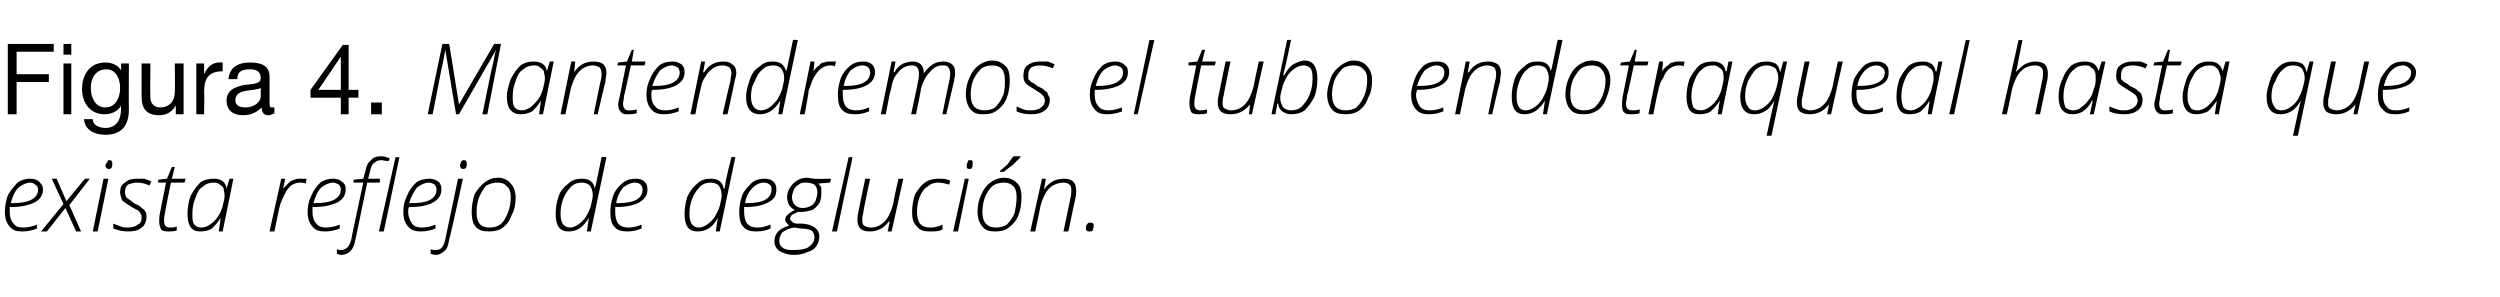
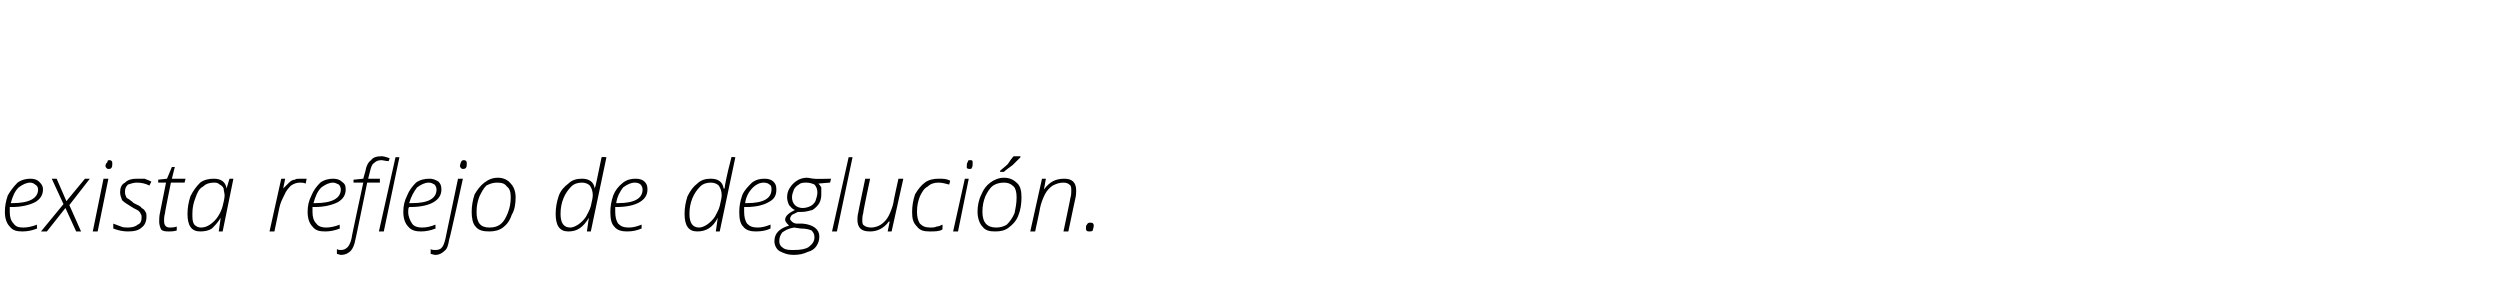
<svg xmlns="http://www.w3.org/2000/svg" version="1.1" width="256px" height="30.4px" viewBox="0 -4 256 30.4" style="top:-4px">
  <desc>Figura 4. Mantendremos el tubo endotraqueal hasta que exista reflejo de degluci n.</desc>
  <defs />
  <g id="Polygon241671">
    <path d="M 3.8 19.4 C 3.3 19.6 2.8 19.7 2.3 19.7 C 1.7 19.7 1.3 19.6 1 19.2 C 0.7 18.9 0.5 18.4 0.5 17.7 C 0.5 17.1 0.6 16.6 0.8 16 C 1.1 15.5 1.4 15.1 1.8 14.7 C 2.2 14.4 2.7 14.3 3.1 14.3 C 3.5 14.3 3.8 14.4 4 14.6 C 4.2 14.8 4.4 15 4.4 15.4 C 4.4 16 4.1 16.4 3.6 16.7 C 3 17 2.2 17.2 1.2 17.2 C 1.2 17.2 1 17.2 1 17.2 C 1 17.3 1 17.5 1 17.7 C 1 18.2 1.1 18.6 1.4 18.9 C 1.6 19.2 1.9 19.3 2.4 19.3 C 2.8 19.3 3.3 19.2 3.8 19 C 3.75 18.95 3.8 19.4 3.8 19.4 C 3.8 19.4 3.75 19.41 3.8 19.4 Z M 3.1 14.7 C 2.7 14.7 2.3 14.9 1.9 15.2 C 1.5 15.6 1.3 16.1 1.1 16.8 C 1.1 16.8 1.3 16.8 1.3 16.8 C 3 16.8 3.9 16.3 3.9 15.4 C 3.9 15.2 3.8 15 3.6 14.9 C 3.5 14.8 3.3 14.7 3.1 14.7 Z M 6.7 17.3 L 4.8 19.7 L 4.2 19.7 L 6.5 16.9 L 5.3 14.3 L 5.8 14.3 L 6.8 16.6 L 8.7 14.3 L 9.2 14.3 L 7.1 17 L 8.3 19.7 L 7.8 19.7 L 6.7 17.3 Z M 10 19.7 L 9.5 19.7 L 10.6 14.3 L 11.1 14.3 L 10 19.7 Z M 10.8 13 C 10.8 12.8 10.9 12.7 11 12.6 C 11 12.4 11.1 12.4 11.2 12.4 C 11.4 12.4 11.5 12.5 11.5 12.7 C 11.5 12.9 11.5 13.1 11.4 13.2 C 11.3 13.3 11.3 13.3 11.1 13.3 C 11 13.3 11 13.3 10.9 13.2 C 10.9 13.2 10.8 13.1 10.8 13 Z M 15 18.2 C 15 18.7 14.8 19.1 14.5 19.3 C 14.2 19.6 13.7 19.7 13.1 19.7 C 12.6 19.7 12.1 19.6 11.6 19.4 C 11.6 19.4 11.6 18.9 11.6 18.9 C 11.9 19 12.1 19.1 12.4 19.2 C 12.6 19.3 12.9 19.3 13.1 19.3 C 13.5 19.3 13.9 19.2 14.1 19 C 14.4 18.9 14.5 18.6 14.5 18.3 C 14.5 18.1 14.5 18 14.4 17.9 C 14.4 17.8 14.3 17.7 14.2 17.6 C 14.1 17.5 13.8 17.4 13.5 17.2 C 13 16.9 12.7 16.7 12.5 16.5 C 12.4 16.2 12.3 16 12.3 15.7 C 12.3 15.3 12.4 14.9 12.8 14.7 C 13.1 14.4 13.5 14.3 14 14.3 C 14.3 14.3 14.5 14.3 14.8 14.3 C 15.1 14.4 15.3 14.5 15.5 14.6 C 15.5 14.6 15.3 15 15.3 15 C 14.9 14.8 14.5 14.7 14 14.7 C 13.7 14.7 13.4 14.8 13.1 14.9 C 12.9 15.1 12.8 15.3 12.8 15.6 C 12.8 15.8 12.8 15.9 12.9 16.1 C 12.9 16.2 13 16.3 13.2 16.4 C 13.3 16.5 13.5 16.6 13.7 16.8 C 14.1 17 14.4 17.1 14.5 17.3 C 14.7 17.4 14.8 17.5 14.9 17.7 C 15 17.8 15 18 15 18.2 Z M 19 14.3 L 18.9 14.7 L 17.5 14.7 C 17.5 14.7 16.86 17.84 16.9 17.8 C 16.8 18.2 16.8 18.4 16.8 18.6 C 16.8 19.1 17 19.3 17.4 19.3 C 17.6 19.3 17.8 19.3 18.1 19.2 C 18.1 19.2 18.1 19.6 18.1 19.6 C 17.8 19.7 17.5 19.7 17.3 19.7 C 17 19.7 16.7 19.7 16.5 19.5 C 16.4 19.3 16.3 19 16.3 18.7 C 16.3 18.5 16.3 18.1 16.4 17.7 C 16.41 17.7 17 14.7 17 14.7 L 16.2 14.7 L 16.2 14.4 L 17.1 14.3 L 17.6 13.1 L 17.9 13.1 L 17.6 14.3 L 19 14.3 Z M 21.9 14.3 C 22.6 14.3 23.1 14.6 23.2 15.3 C 23.22 15.33 23.2 15.3 23.2 15.3 L 23.5 14.3 L 23.9 14.3 L 22.8 19.7 L 22.4 19.7 L 22.6 18.3 C 22.6 18.3 22.6 18.31 22.6 18.3 C 22.3 18.8 22 19.1 21.7 19.4 C 21.4 19.6 21 19.7 20.5 19.7 C 19.6 19.7 19.2 19.1 19.2 17.9 C 19.2 17.3 19.3 16.7 19.5 16.1 C 19.8 15.5 20.1 15.1 20.5 14.7 C 20.9 14.4 21.4 14.3 21.9 14.3 Z M 20.6 19.3 C 20.9 19.3 21.2 19.2 21.5 19 C 21.8 18.8 22.1 18.5 22.3 18.2 C 22.5 17.9 22.7 17.5 22.8 17.1 C 22.9 16.7 23 16.3 23 16 C 23 15.8 22.9 15.5 22.9 15.3 C 22.8 15.1 22.7 15 22.5 14.9 C 22.3 14.7 22.1 14.7 21.9 14.7 C 21.5 14.7 21.1 14.8 20.8 15.1 C 20.4 15.3 20.2 15.7 20 16.3 C 19.8 16.8 19.7 17.3 19.7 17.9 C 19.7 18.4 19.7 18.7 19.9 19 C 20.1 19.2 20.3 19.3 20.6 19.3 Z M 30.8 14.3 C 31 14.3 31.2 14.3 31.4 14.3 C 31.4 14.3 31.3 14.8 31.3 14.8 C 31.1 14.7 30.9 14.7 30.7 14.7 C 30.4 14.7 30.1 14.8 29.8 15 C 29.6 15.2 29.3 15.5 29.1 16 C 28.9 16.4 28.7 16.8 28.6 17.3 C 28.6 17.3 28.1 19.7 28.1 19.7 L 27.6 19.7 L 28.8 14.3 L 29.2 14.3 L 29 15.3 C 29 15.3 29.04 15.34 29 15.3 C 29.3 15 29.5 14.8 29.6 14.7 C 29.8 14.5 30 14.4 30.2 14.4 C 30.3 14.3 30.5 14.3 30.8 14.3 Z M 34.8 19.4 C 34.3 19.6 33.8 19.7 33.3 19.7 C 32.7 19.7 32.3 19.6 32 19.2 C 31.7 18.9 31.5 18.4 31.5 17.7 C 31.5 17.1 31.6 16.6 31.9 16 C 32.1 15.5 32.4 15.1 32.8 14.7 C 33.2 14.4 33.7 14.3 34.1 14.3 C 34.5 14.3 34.8 14.4 35 14.6 C 35.3 14.8 35.4 15 35.4 15.4 C 35.4 16 35.1 16.4 34.6 16.7 C 34 17 33.2 17.2 32.2 17.2 C 32.2 17.2 32 17.2 32 17.2 C 32 17.3 32 17.5 32 17.7 C 32 18.2 32.1 18.6 32.4 18.9 C 32.6 19.2 33 19.3 33.4 19.3 C 33.8 19.3 34.3 19.2 34.8 19 C 34.76 18.95 34.8 19.4 34.8 19.4 C 34.8 19.4 34.76 19.41 34.8 19.4 Z M 34.1 14.7 C 33.7 14.7 33.3 14.9 32.9 15.2 C 32.5 15.6 32.3 16.1 32.1 16.8 C 32.1 16.8 32.3 16.8 32.3 16.8 C 34 16.8 34.9 16.3 34.9 15.4 C 34.9 15.2 34.8 15 34.7 14.9 C 34.5 14.8 34.3 14.7 34.1 14.7 Z M 34.9 22.1 C 34.8 22.1 34.6 22 34.5 22 C 34.5 22 34.5 21.5 34.5 21.5 C 34.6 21.6 34.8 21.6 34.9 21.6 C 35.2 21.6 35.4 21.5 35.6 21.3 C 35.7 21.2 35.9 20.9 36 20.4 C 35.96 20.43 37.2 14.7 37.2 14.7 L 36.2 14.7 L 36.2 14.4 L 37.2 14.3 C 37.2 14.3 37.4 13.56 37.4 13.6 C 37.5 13 37.7 12.6 38 12.4 C 38.2 12.1 38.6 12 39.1 12 C 39.3 12 39.6 12.1 39.9 12.2 C 39.9 12.2 39.8 12.5 39.8 12.5 C 39.5 12.5 39.2 12.4 39.1 12.4 C 38.7 12.4 38.5 12.5 38.3 12.7 C 38.1 12.8 38 13.1 37.9 13.5 C 37.89 13.54 37.7 14.3 37.7 14.3 L 38.9 14.3 L 38.9 14.7 L 37.6 14.7 C 37.6 14.7 36.41 20.55 36.4 20.5 C 36.3 21.1 36.1 21.5 35.9 21.7 C 35.7 21.9 35.4 22.1 34.9 22.1 Z M 39.3 19.7 L 38.8 19.7 L 40.5 12.1 L 40.9 12.1 L 39.3 19.7 Z M 44.6 19.4 C 44.1 19.6 43.6 19.7 43.1 19.7 C 42.6 19.7 42.1 19.6 41.8 19.2 C 41.5 18.9 41.3 18.4 41.3 17.7 C 41.3 17.1 41.4 16.6 41.7 16 C 41.9 15.5 42.2 15.1 42.6 14.7 C 43 14.4 43.5 14.3 44 14.3 C 44.3 14.3 44.6 14.4 44.9 14.6 C 45.1 14.8 45.2 15 45.2 15.4 C 45.2 16 44.9 16.4 44.4 16.7 C 43.9 17 43.1 17.2 42 17.2 C 42 17.2 41.9 17.2 41.9 17.2 C 41.8 17.3 41.8 17.5 41.8 17.7 C 41.8 18.2 42 18.6 42.2 18.9 C 42.4 19.2 42.8 19.3 43.2 19.3 C 43.7 19.3 44.1 19.2 44.6 19 C 44.58 18.95 44.6 19.4 44.6 19.4 C 44.6 19.4 44.58 19.41 44.6 19.4 Z M 43.9 14.7 C 43.5 14.7 43.1 14.9 42.7 15.2 C 42.4 15.6 42.1 16.1 41.9 16.8 C 41.9 16.8 42.2 16.8 42.2 16.8 C 43.9 16.8 44.7 16.3 44.7 15.4 C 44.7 15.2 44.6 15 44.5 14.9 C 44.3 14.8 44.2 14.7 43.9 14.7 Z M 44.6 22.1 C 44.4 22.1 44.2 22 44.1 22 C 44.1 22 44.1 21.5 44.1 21.5 C 44.2 21.6 44.4 21.6 44.6 21.6 C 44.9 21.6 45.1 21.5 45.2 21.4 C 45.4 21.2 45.5 20.9 45.6 20.5 C 45.59 20.5 46.9 14.3 46.9 14.3 L 47.4 14.3 C 47.4 14.3 46.05 20.55 46 20.5 C 45.9 21.1 45.8 21.5 45.5 21.7 C 45.3 21.9 45 22.1 44.6 22.1 Z M 47.1 13 C 47.1 12.8 47.2 12.7 47.2 12.6 C 47.3 12.4 47.4 12.4 47.5 12.4 C 47.7 12.4 47.8 12.5 47.8 12.7 C 47.8 12.9 47.8 13.1 47.7 13.2 C 47.6 13.3 47.5 13.3 47.4 13.3 C 47.3 13.3 47.3 13.3 47.2 13.2 C 47.2 13.2 47.1 13.1 47.1 13 Z M 51 14.2 C 51.5 14.2 52 14.4 52.3 14.8 C 52.6 15.1 52.8 15.6 52.8 16.2 C 52.8 16.9 52.7 17.5 52.4 18 C 52.2 18.6 51.9 19 51.5 19.3 C 51.1 19.6 50.6 19.7 50.1 19.7 C 49.5 19.7 49 19.6 48.7 19.2 C 48.4 18.9 48.3 18.3 48.3 17.7 C 48.3 17.1 48.4 16.5 48.6 15.9 C 48.9 15.4 49.2 15 49.6 14.7 C 50 14.4 50.4 14.2 51 14.2 Z M 50.9 14.7 C 50.5 14.7 50.2 14.8 49.8 15 C 49.5 15.3 49.3 15.7 49.1 16.1 C 48.9 16.6 48.8 17.1 48.8 17.7 C 48.8 18.8 49.2 19.3 50.1 19.3 C 50.6 19.3 50.9 19.2 51.2 19 C 51.6 18.7 51.8 18.3 52 17.8 C 52.2 17.3 52.3 16.8 52.3 16.2 C 52.3 15.7 52.2 15.3 51.9 15.1 C 51.7 14.8 51.4 14.7 50.9 14.7 Z M 59.6 14.3 C 60.3 14.3 60.8 14.6 60.9 15.3 C 60.9 15.3 60.9 15.3 60.9 15.3 C 61 15.1 61.2 14 61.6 12.1 C 61.65 12.05 62.1 12.1 62.1 12.1 L 60.5 19.7 L 60.1 19.7 L 60.3 18.3 C 60.3 18.3 60.31 18.31 60.3 18.3 C 59.7 19.3 59.1 19.7 58.2 19.7 C 57.3 19.7 56.9 19.1 56.9 17.9 C 56.9 17.3 57 16.7 57.2 16.1 C 57.4 15.5 57.8 15.1 58.2 14.8 C 58.6 14.4 59.1 14.3 59.6 14.3 Z M 57.4 17.9 C 57.4 18.8 57.7 19.3 58.4 19.3 C 58.6 19.3 58.9 19.2 59.2 19 C 59.5 18.8 59.8 18.5 60 18.2 C 60.2 17.8 60.4 17.5 60.5 17.1 C 60.6 16.6 60.7 16.3 60.7 16 C 60.7 15.6 60.6 15.3 60.4 15 C 60.2 14.8 59.9 14.7 59.6 14.7 C 59.2 14.7 58.8 14.8 58.5 15.1 C 58.2 15.4 57.9 15.8 57.7 16.3 C 57.5 16.8 57.4 17.3 57.4 17.9 C 57.4 17.9 57.4 17.9 57.4 17.9 Z M 65.7 19.4 C 65.2 19.6 64.8 19.7 64.2 19.7 C 63.7 19.7 63.2 19.6 62.9 19.2 C 62.6 18.9 62.5 18.4 62.5 17.7 C 62.5 17.1 62.6 16.6 62.8 16 C 63 15.5 63.3 15.1 63.8 14.7 C 64.2 14.4 64.6 14.3 65.1 14.3 C 65.5 14.3 65.8 14.4 66 14.6 C 66.2 14.8 66.3 15 66.3 15.4 C 66.3 16 66 16.4 65.5 16.7 C 65 17 64.2 17.2 63.1 17.2 C 63.1 17.2 63 17.2 63 17.2 C 63 17.3 63 17.5 63 17.7 C 63 18.2 63.1 18.6 63.3 18.9 C 63.6 19.2 63.9 19.3 64.4 19.3 C 64.8 19.3 65.2 19.2 65.7 19 C 65.7 18.95 65.7 19.4 65.7 19.4 C 65.7 19.4 65.7 19.41 65.7 19.4 Z M 65 14.7 C 64.6 14.7 64.2 14.9 63.8 15.2 C 63.5 15.6 63.2 16.1 63.1 16.8 C 63.1 16.8 63.3 16.8 63.3 16.8 C 65 16.8 65.8 16.3 65.8 15.4 C 65.8 15.2 65.7 15 65.6 14.9 C 65.5 14.8 65.3 14.7 65 14.7 Z M 72.8 14.3 C 73.5 14.3 74 14.6 74.1 15.3 C 74.1 15.3 74.2 15.3 74.2 15.3 C 74.2 15.1 74.4 14 74.9 12.1 C 74.85 12.05 75.3 12.1 75.3 12.1 L 73.7 19.7 L 73.3 19.7 L 73.5 18.3 C 73.5 18.3 73.52 18.31 73.5 18.3 C 73 19.3 72.3 19.7 71.4 19.7 C 70.5 19.7 70.1 19.1 70.1 17.9 C 70.1 17.3 70.2 16.7 70.4 16.1 C 70.7 15.5 71 15.1 71.4 14.8 C 71.8 14.4 72.3 14.3 72.8 14.3 Z M 70.6 17.9 C 70.6 18.8 70.9 19.3 71.6 19.3 C 71.8 19.3 72.1 19.2 72.4 19 C 72.7 18.8 73 18.5 73.2 18.2 C 73.4 17.8 73.6 17.5 73.7 17.1 C 73.8 16.6 73.9 16.3 73.9 16 C 73.9 15.6 73.8 15.3 73.6 15 C 73.4 14.8 73.1 14.7 72.8 14.7 C 72.4 14.7 72 14.8 71.7 15.1 C 71.4 15.4 71.1 15.8 70.9 16.3 C 70.7 16.8 70.6 17.3 70.6 17.9 C 70.6 17.9 70.6 17.9 70.6 17.9 Z M 78.9 19.4 C 78.5 19.6 78 19.7 77.4 19.7 C 76.9 19.7 76.4 19.6 76.1 19.2 C 75.8 18.9 75.7 18.4 75.7 17.7 C 75.7 17.1 75.8 16.6 76 16 C 76.2 15.5 76.6 15.1 77 14.7 C 77.4 14.4 77.8 14.3 78.3 14.3 C 78.7 14.3 79 14.4 79.2 14.6 C 79.4 14.8 79.5 15 79.5 15.4 C 79.5 16 79.3 16.4 78.7 16.7 C 78.2 17 77.4 17.2 76.4 17.2 C 76.4 17.2 76.2 17.2 76.2 17.2 C 76.2 17.3 76.2 17.5 76.2 17.7 C 76.2 18.2 76.3 18.6 76.5 18.9 C 76.8 19.2 77.1 19.3 77.6 19.3 C 78 19.3 78.4 19.2 78.9 19 C 78.91 18.95 78.9 19.4 78.9 19.4 C 78.9 19.4 78.91 19.41 78.9 19.4 Z M 78.2 14.7 C 77.8 14.7 77.4 14.9 77.1 15.2 C 76.7 15.6 76.4 16.1 76.3 16.8 C 76.3 16.8 76.5 16.8 76.5 16.8 C 78.2 16.8 79 16.3 79 15.4 C 79 15.2 79 15 78.8 14.9 C 78.7 14.8 78.5 14.7 78.2 14.7 Z M 85.1 14.3 L 85 14.7 C 85 14.7 83.84 14.78 83.8 14.8 C 83.9 14.9 84 15 84.1 15.2 C 84.1 15.4 84.1 15.6 84.1 15.8 C 84.1 16.1 84.1 16.4 83.9 16.8 C 83.7 17.1 83.5 17.3 83.2 17.5 C 82.8 17.6 82.5 17.7 82.1 17.7 C 81.9 17.7 81.8 17.7 81.7 17.7 C 81.5 17.8 81.3 17.9 81.1 18 C 81 18.1 80.9 18.3 80.9 18.4 C 80.9 18.5 81 18.6 81.1 18.7 C 81.2 18.8 81.4 18.9 81.6 18.9 C 81.6 18.9 82.2 18.9 82.2 18.9 C 83.3 19 83.9 19.5 83.9 20.2 C 83.9 20.6 83.8 20.9 83.6 21.2 C 83.4 21.5 83.1 21.7 82.7 21.8 C 82.3 22 81.8 22.1 81.3 22.1 C 80.6 22.1 80.2 21.9 79.8 21.7 C 79.5 21.5 79.3 21.1 79.3 20.7 C 79.3 19.9 79.8 19.4 80.8 19.1 C 80.6 18.9 80.4 18.7 80.4 18.5 C 80.4 18.1 80.8 17.8 81.4 17.5 C 81.1 17.4 81 17.2 80.8 17 C 80.7 16.8 80.6 16.5 80.6 16.2 C 80.6 15.8 80.7 15.5 80.9 15.2 C 81.1 14.9 81.3 14.7 81.6 14.5 C 81.9 14.3 82.3 14.2 82.6 14.2 C 82.9 14.2 83.1 14.3 83.4 14.3 C 83.35 14.34 85.1 14.3 85.1 14.3 Z M 79.8 20.7 C 79.8 21 79.9 21.2 80.2 21.4 C 80.5 21.6 80.8 21.6 81.3 21.6 C 82 21.6 82.5 21.5 82.8 21.3 C 83.2 21 83.4 20.7 83.4 20.3 C 83.4 20 83.3 19.8 83.1 19.6 C 82.9 19.5 82.5 19.4 82 19.4 C 82 19.4 81.3 19.3 81.3 19.3 C 80.7 19.4 80.4 19.6 80.1 19.8 C 79.9 20.1 79.8 20.3 79.8 20.7 Z M 81.1 16.2 C 81.1 16.5 81.2 16.8 81.4 17 C 81.6 17.2 81.9 17.3 82.2 17.3 C 82.5 17.3 82.8 17.2 83 17.1 C 83.2 17 83.4 16.8 83.5 16.6 C 83.6 16.3 83.7 16 83.7 15.7 C 83.7 15.4 83.6 15.1 83.4 14.9 C 83.2 14.8 82.9 14.7 82.6 14.7 C 82.3 14.7 82 14.7 81.8 14.9 C 81.6 15 81.4 15.2 81.3 15.4 C 81.2 15.7 81.1 15.9 81.1 16.2 Z M 85.7 19.7 L 85.2 19.7 L 86.9 12.1 L 87.3 12.1 L 85.7 19.7 Z M 89.1 14.3 C 89.1 14.3 88.36 17.75 88.4 17.8 C 88.3 18.1 88.3 18.4 88.3 18.5 C 88.3 18.8 88.3 19 88.5 19.1 C 88.6 19.2 88.9 19.3 89.2 19.3 C 89.5 19.3 89.9 19.2 90.2 19 C 90.5 18.8 90.8 18.5 91 18.1 C 91.2 17.7 91.4 17.2 91.5 16.7 C 91.46 16.71 92 14.3 92 14.3 L 92.5 14.3 L 91.3 19.7 L 90.9 19.7 L 91.1 18.7 C 91.1 18.7 91.04 18.65 91 18.7 C 90.5 19.4 89.8 19.7 89.1 19.7 C 88.6 19.7 88.3 19.6 88.1 19.4 C 87.9 19.2 87.8 18.9 87.8 18.5 C 87.8 18.3 87.8 18.1 87.9 17.7 C 87.88 17.71 88.6 14.3 88.6 14.3 L 89.1 14.3 Z M 96.5 19.5 C 96.2 19.7 95.7 19.7 95.2 19.7 C 94.6 19.7 94.2 19.6 93.9 19.2 C 93.5 18.8 93.4 18.4 93.4 17.7 C 93.4 17.1 93.5 16.5 93.7 15.9 C 94 15.4 94.3 15 94.7 14.7 C 95.1 14.4 95.6 14.3 96.1 14.3 C 96.6 14.3 96.9 14.3 97.3 14.5 C 97.3 14.5 97.2 14.9 97.2 14.9 C 96.8 14.8 96.5 14.7 96.1 14.7 C 95.7 14.7 95.3 14.8 95 15.1 C 94.6 15.3 94.4 15.7 94.2 16.1 C 94 16.6 93.9 17.1 93.9 17.7 C 93.9 18.2 94 18.6 94.2 18.9 C 94.5 19.2 94.8 19.3 95.3 19.3 C 95.5 19.3 95.7 19.3 95.9 19.2 C 96.1 19.2 96.3 19.1 96.5 19 C 96.54 19.02 96.5 19.5 96.5 19.5 C 96.5 19.5 96.54 19.47 96.5 19.5 Z M 98.1 19.7 L 97.6 19.7 L 98.8 14.3 L 99.2 14.3 L 98.1 19.7 Z M 99 13 C 99 12.8 99 12.7 99.1 12.6 C 99.1 12.4 99.2 12.4 99.4 12.4 C 99.6 12.4 99.6 12.5 99.6 12.7 C 99.6 12.9 99.6 13.1 99.5 13.2 C 99.5 13.3 99.4 13.3 99.3 13.3 C 99.2 13.3 99.1 13.3 99 13.2 C 99 13.2 99 13.1 99 13 Z M 102.8 14.2 C 103.4 14.2 103.8 14.4 104.2 14.8 C 104.5 15.1 104.6 15.6 104.6 16.2 C 104.6 16.9 104.5 17.5 104.3 18 C 104.1 18.6 103.7 19 103.3 19.3 C 102.9 19.6 102.5 19.7 101.9 19.7 C 101.3 19.7 100.9 19.6 100.6 19.2 C 100.3 18.9 100.1 18.3 100.1 17.7 C 100.1 17.1 100.2 16.5 100.5 15.9 C 100.7 15.4 101 15 101.4 14.7 C 101.8 14.4 102.3 14.2 102.8 14.2 Z M 102.8 14.7 C 102.4 14.7 102 14.8 101.7 15 C 101.3 15.3 101.1 15.7 100.9 16.1 C 100.7 16.6 100.6 17.1 100.6 17.7 C 100.6 18.8 101.1 19.3 102 19.3 C 102.4 19.3 102.8 19.2 103.1 19 C 103.4 18.7 103.7 18.3 103.9 17.8 C 104 17.3 104.1 16.8 104.1 16.2 C 104.1 15.7 104 15.3 103.8 15.1 C 103.5 14.8 103.2 14.7 102.8 14.7 Z M 102.4 13.5 C 102.6 13.3 102.9 13.1 103.2 12.8 C 103.4 12.5 103.6 12.2 103.8 12 C 103.8 11.99 104.5 12 104.5 12 C 104.5 12 104.47 12.1 104.5 12.1 C 104.3 12.3 104 12.6 103.7 12.9 C 103.3 13.2 103 13.4 102.8 13.6 C 102.76 13.59 102.4 13.6 102.4 13.6 C 102.4 13.6 102.43 13.49 102.4 13.5 Z M 108.9 19.7 C 108.9 19.7 109.63 16.27 109.6 16.3 C 109.7 16 109.7 15.7 109.7 15.5 C 109.7 15.3 109.7 15 109.5 14.9 C 109.4 14.8 109.2 14.7 108.9 14.7 C 108.5 14.7 108.2 14.8 107.8 15 C 107.5 15.2 107.2 15.5 107 15.9 C 106.8 16.3 106.6 16.8 106.5 17.3 C 106.52 17.32 106 19.7 106 19.7 L 105.5 19.7 L 106.7 14.3 L 107.1 14.3 L 106.9 15.4 C 106.9 15.4 106.92 15.42 106.9 15.4 C 107.5 14.6 108.1 14.3 109 14.3 C 109.4 14.3 109.7 14.4 109.9 14.6 C 110.1 14.8 110.2 15.1 110.2 15.5 C 110.2 15.7 110.2 16 110.1 16.4 C 110.1 16.36 109.4 19.7 109.4 19.7 L 108.9 19.7 Z M 111.5 19.7 C 111.3 19.7 111.2 19.6 111.2 19.4 C 111.2 19.2 111.2 19.1 111.3 19 C 111.4 18.8 111.5 18.8 111.7 18.8 C 111.9 18.8 112 18.9 112 19.1 C 112 19.3 111.9 19.5 111.9 19.6 C 111.8 19.7 111.7 19.7 111.5 19.7 C 111.5 19.7 111.5 19.7 111.5 19.7 Z " stroke="none" fill="#000" />
  </g>
  <g id="Polygon241670">
-     <path d="M 0.8 0.5 L 5.5 0.5 L 5.5 1.3 L 1.7 1.3 L 1.7 3.6 L 5 3.6 L 5 4.4 L 1.7 4.4 L 1.7 7.7 L 0.8 7.7 L 0.8 0.5 Z M 6.5 2.5 L 7.3 2.5 L 7.3 7.7 L 6.5 7.7 L 6.5 2.5 Z M 7.3 1.6 L 6.5 1.6 L 6.5 0.5 L 7.3 0.5 L 7.3 1.6 Z M 12.3 5 C 12.3 4.1 11.9 3.1 10.9 3.1 C 9.8 3.1 9.3 4 9.3 5 C 9.3 5.9 9.7 7 10.8 7 C 11.9 7 12.3 5.9 12.3 5 Z M 13.2 7.2 C 13.2 8.9 12.4 9.8 10.8 9.8 C 9.8 9.8 8.7 9.4 8.6 8.2 C 8.6 8.2 9.5 8.2 9.5 8.2 C 9.5 8.9 10.3 9.1 10.8 9.1 C 11.9 9.1 12.4 8.3 12.4 7.1 C 12.37 7.11 12.4 6.8 12.4 6.8 C 12.4 6.8 12.35 6.77 12.4 6.8 C 12.1 7.4 11.4 7.7 10.7 7.7 C 9.2 7.7 8.4 6.5 8.4 5.1 C 8.4 3.9 9 2.4 10.8 2.4 C 11.5 2.4 12.1 2.7 12.4 3.2 C 12.36 3.22 12.4 3.2 12.4 3.2 L 12.4 2.5 L 13.2 2.5 C 13.2 2.5 13.17 7.21 13.2 7.2 Z M 18.8 7.7 L 18 7.7 L 18 6.8 C 18 6.8 17.97 6.83 18 6.8 C 17.6 7.5 17 7.8 16.3 7.8 C 14.9 7.8 14.5 7 14.5 5.9 C 14.51 5.88 14.5 2.5 14.5 2.5 L 15.4 2.5 C 15.4 2.5 15.36 5.98 15.4 6 C 15.4 6.6 15.8 7 16.4 7 C 17.4 7 17.9 6.3 17.9 5.4 C 17.94 5.4 17.9 2.5 17.9 2.5 L 18.8 2.5 L 18.8 7.7 Z M 20.1 2.5 L 20.9 2.5 L 20.9 3.6 C 20.9 3.6 20.91 3.57 20.9 3.6 C 21.3 2.7 21.9 2.3 22.8 2.4 C 22.8 2.4 22.8 3.3 22.8 3.3 C 21.4 3.3 20.9 4 20.9 5.4 C 20.94 5.35 20.9 7.7 20.9 7.7 L 20.1 7.7 L 20.1 2.5 Z M 26.7 5 C 26.4 5.2 25.7 5.2 25.2 5.3 C 24.6 5.4 24.1 5.6 24.1 6.3 C 24.1 6.8 24.6 7 25.1 7 C 26.2 7 26.7 6.3 26.7 5.9 C 26.7 5.9 26.7 5 26.7 5 Z M 28.1 7.6 C 27.9 7.7 27.7 7.8 27.5 7.8 C 27 7.8 26.8 7.5 26.8 7 C 26.3 7.5 25.7 7.8 24.9 7.8 C 24 7.8 23.2 7.4 23.2 6.3 C 23.2 5.2 24.1 4.9 25 4.7 C 25.9 4.6 26.7 4.6 26.7 4 C 26.7 3.2 26.1 3.1 25.6 3.1 C 24.8 3.1 24.3 3.3 24.3 4.1 C 24.3 4.1 23.4 4.1 23.4 4.1 C 23.5 2.8 24.5 2.4 25.6 2.4 C 26.5 2.4 27.6 2.6 27.6 3.8 C 27.6 3.8 27.6 6.4 27.6 6.4 C 27.6 6.8 27.6 7 27.8 7 C 27.9 7 28 7 28.1 7 C 28.1 7 28.1 7.6 28.1 7.6 Z M 35.7 5.2 L 36.7 5.2 L 36.7 6 L 35.7 6 L 35.7 7.7 L 34.9 7.7 L 34.9 6 L 31.8 6 L 31.8 5.2 L 35.1 0.6 L 35.7 0.6 L 35.7 5.2 Z M 34.9 5.2 L 34.9 1.8 L 34.9 1.8 L 32.6 5.2 L 34.9 5.2 Z M 38 6.5 L 39.1 6.5 L 39.1 7.7 L 38 7.7 L 38 6.5 Z M 47 6.7 L 50.6 0.5 L 51.3 0.5 L 49.9 7.7 L 49.4 7.7 C 49.4 7.7 50.3 3.25 50.3 3.3 C 50.6 2.1 50.7 1.3 50.8 1.1 C 50.79 1.07 50.8 1.1 50.8 1.1 L 47 7.7 L 46.7 7.7 L 45.6 1.1 C 45.6 1.1 45.59 1.07 45.6 1.1 C 45.5 1.6 45.4 2.3 45.2 3.1 C 45.21 3.15 44.3 7.7 44.3 7.7 L 43.8 7.7 L 45.3 0.5 L 46 0.5 L 47 6.7 L 47 6.7 Z M 54.6 2.3 C 55.4 2.3 55.9 2.6 56 3.3 C 56.01 3.33 56 3.3 56 3.3 L 56.3 2.3 L 56.7 2.3 L 55.6 7.7 L 55.2 7.7 L 55.4 6.3 C 55.4 6.3 55.39 6.31 55.4 6.3 C 55.1 6.8 54.8 7.1 54.5 7.4 C 54.1 7.6 53.8 7.7 53.3 7.7 C 52.4 7.7 51.9 7.1 51.9 5.9 C 51.9 5.3 52.1 4.7 52.3 4.1 C 52.6 3.5 52.9 3.1 53.3 2.7 C 53.7 2.4 54.2 2.3 54.6 2.3 Z M 53.4 7.3 C 53.7 7.3 54 7.2 54.3 7 C 54.6 6.8 54.8 6.5 55.1 6.2 C 55.3 5.9 55.5 5.5 55.6 5.1 C 55.7 4.7 55.8 4.3 55.8 4 C 55.8 3.8 55.7 3.5 55.7 3.3 C 55.6 3.1 55.4 3 55.3 2.9 C 55.1 2.7 54.9 2.7 54.7 2.7 C 54.3 2.7 53.9 2.8 53.6 3.1 C 53.2 3.3 53 3.7 52.8 4.3 C 52.6 4.8 52.5 5.3 52.5 5.9 C 52.5 6.4 52.5 6.7 52.7 7 C 52.9 7.2 53.1 7.3 53.4 7.3 Z M 60.8 7.7 C 60.8 7.7 61.49 4.27 61.5 4.3 C 61.6 4 61.6 3.7 61.6 3.5 C 61.6 3.3 61.5 3 61.4 2.9 C 61.2 2.8 61 2.7 60.7 2.7 C 60.4 2.7 60 2.8 59.7 3 C 59.4 3.2 59.1 3.5 58.9 3.9 C 58.7 4.3 58.5 4.8 58.4 5.3 C 58.38 5.32 57.9 7.7 57.9 7.7 L 57.4 7.7 L 58.5 2.3 L 58.9 2.3 L 58.8 3.4 C 58.8 3.4 58.78 3.42 58.8 3.4 C 59.3 2.6 60 2.3 60.8 2.3 C 61.2 2.3 61.6 2.4 61.8 2.6 C 62 2.8 62.1 3.1 62.1 3.5 C 62.1 3.7 62 4 62 4.4 C 61.97 4.36 61.2 7.7 61.2 7.7 L 60.8 7.7 Z M 66.1 2.3 L 66 2.7 L 64.6 2.7 C 64.6 2.7 63.93 5.84 63.9 5.8 C 63.9 6.2 63.8 6.4 63.8 6.6 C 63.8 7.1 64 7.3 64.4 7.3 C 64.7 7.3 64.9 7.3 65.2 7.2 C 65.2 7.2 65.2 7.6 65.2 7.6 C 64.8 7.7 64.6 7.7 64.3 7.7 C 64 7.7 63.8 7.7 63.6 7.5 C 63.4 7.3 63.3 7 63.3 6.7 C 63.3 6.5 63.4 6.1 63.5 5.7 C 63.48 5.7 64.1 2.7 64.1 2.7 L 63.2 2.7 L 63.3 2.4 L 64.2 2.3 L 64.7 1.1 L 64.9 1.1 L 64.7 2.3 L 66.1 2.3 Z M 69.5 7.4 C 69 7.6 68.5 7.7 68 7.7 C 67.5 7.7 67 7.6 66.7 7.2 C 66.4 6.9 66.2 6.4 66.2 5.7 C 66.2 5.1 66.3 4.6 66.6 4 C 66.8 3.5 67.1 3.1 67.5 2.7 C 67.9 2.4 68.4 2.3 68.9 2.3 C 69.2 2.3 69.5 2.4 69.8 2.6 C 70 2.8 70.1 3 70.1 3.4 C 70.1 4 69.8 4.4 69.3 4.7 C 68.8 5 68 5.2 66.9 5.2 C 66.9 5.2 66.8 5.2 66.8 5.2 C 66.7 5.3 66.7 5.5 66.7 5.7 C 66.7 6.2 66.8 6.6 67.1 6.9 C 67.3 7.2 67.7 7.3 68.1 7.3 C 68.6 7.3 69 7.2 69.5 7 C 69.48 6.95 69.5 7.4 69.5 7.4 C 69.5 7.4 69.48 7.41 69.5 7.4 Z M 68.8 2.7 C 68.4 2.7 68 2.9 67.6 3.2 C 67.3 3.6 67 4.1 66.8 4.8 C 66.8 4.8 67.1 4.8 67.1 4.8 C 68.7 4.8 69.6 4.3 69.6 3.4 C 69.6 3.2 69.5 3 69.4 2.9 C 69.2 2.8 69 2.7 68.8 2.7 Z M 74 7.7 C 74 7.7 74.77 4.27 74.8 4.3 C 74.8 4 74.9 3.7 74.9 3.5 C 74.9 3.3 74.8 3 74.7 2.9 C 74.5 2.8 74.3 2.7 74 2.7 C 73.6 2.7 73.3 2.8 73 3 C 72.7 3.2 72.4 3.5 72.2 3.9 C 71.9 4.3 71.8 4.8 71.7 5.3 C 71.66 5.32 71.2 7.7 71.2 7.7 L 70.7 7.7 L 71.8 2.3 L 72.2 2.3 L 72 3.4 C 72 3.4 72.06 3.42 72.1 3.4 C 72.6 2.6 73.3 2.3 74.1 2.3 C 74.5 2.3 74.8 2.4 75 2.6 C 75.3 2.8 75.4 3.1 75.4 3.5 C 75.4 3.7 75.3 4 75.2 4.4 C 75.24 4.36 74.5 7.7 74.5 7.7 L 74 7.7 Z M 79.1 2.3 C 79.9 2.3 80.3 2.6 80.5 3.3 C 80.5 3.3 80.5 3.3 80.5 3.3 C 80.6 3.1 80.8 2 81.2 0.1 C 81.22 0.05 81.7 0.1 81.7 0.1 L 80.1 7.7 L 79.7 7.7 L 79.9 6.3 C 79.9 6.3 79.88 6.31 79.9 6.3 C 79.3 7.3 78.6 7.7 77.8 7.7 C 76.9 7.7 76.4 7.1 76.4 5.9 C 76.4 5.3 76.6 4.7 76.8 4.1 C 77 3.5 77.3 3.1 77.8 2.8 C 78.2 2.4 78.6 2.3 79.1 2.3 Z M 76.9 5.9 C 76.9 6.8 77.3 7.3 77.9 7.3 C 78.2 7.3 78.5 7.2 78.8 7 C 79.1 6.8 79.3 6.5 79.6 6.2 C 79.8 5.8 80 5.5 80.1 5.1 C 80.2 4.6 80.3 4.3 80.3 4 C 80.3 3.6 80.2 3.3 80 3 C 79.8 2.8 79.5 2.7 79.2 2.7 C 78.7 2.7 78.4 2.8 78.1 3.1 C 77.7 3.4 77.5 3.8 77.3 4.3 C 77 4.8 76.9 5.3 76.9 5.9 C 76.9 5.9 76.9 5.9 76.9 5.9 Z M 85 2.3 C 85.2 2.3 85.4 2.3 85.6 2.3 C 85.6 2.3 85.5 2.8 85.5 2.8 C 85.4 2.7 85.2 2.7 85 2.7 C 84.7 2.7 84.4 2.8 84.1 3 C 83.8 3.2 83.6 3.5 83.3 4 C 83.1 4.4 83 4.8 82.8 5.3 C 82.85 5.3 82.4 7.7 82.4 7.7 L 81.9 7.7 L 83 2.3 L 83.4 2.3 L 83.3 3.3 C 83.3 3.3 83.29 3.34 83.3 3.3 C 83.5 3 83.7 2.8 83.9 2.7 C 84 2.5 84.2 2.4 84.4 2.4 C 84.6 2.3 84.8 2.3 85 2.3 Z M 89 7.4 C 88.5 7.6 88.1 7.7 87.5 7.7 C 87 7.7 86.5 7.6 86.2 7.2 C 85.9 6.9 85.8 6.4 85.8 5.7 C 85.8 5.1 85.9 4.6 86.1 4 C 86.3 3.5 86.6 3.1 87.1 2.7 C 87.5 2.4 87.9 2.3 88.4 2.3 C 88.8 2.3 89.1 2.4 89.3 2.6 C 89.5 2.8 89.6 3 89.6 3.4 C 89.6 4 89.3 4.4 88.8 4.7 C 88.3 5 87.5 5.2 86.4 5.2 C 86.4 5.2 86.3 5.2 86.3 5.2 C 86.3 5.3 86.3 5.5 86.3 5.7 C 86.3 6.2 86.4 6.6 86.6 6.9 C 86.9 7.2 87.2 7.3 87.7 7.3 C 88.1 7.3 88.5 7.2 89 7 C 89 6.95 89 7.4 89 7.4 C 89 7.4 89 7.41 89 7.4 Z M 88.3 2.7 C 87.9 2.7 87.5 2.9 87.1 3.2 C 86.8 3.6 86.5 4.1 86.4 4.8 C 86.4 4.8 86.6 4.8 86.6 4.8 C 88.3 4.8 89.1 4.3 89.1 3.4 C 89.1 3.2 89 3 88.9 2.9 C 88.8 2.8 88.6 2.7 88.3 2.7 Z M 93.3 7.7 C 93.3 7.7 94.02 4.36 94 4.4 C 94.1 4 94.1 3.7 94.1 3.6 C 94.1 3 93.9 2.7 93.4 2.7 C 93 2.7 92.7 2.8 92.4 3 C 92.1 3.2 91.9 3.5 91.6 3.9 C 91.4 4.3 91.3 4.8 91.2 5.3 C 91.15 5.33 90.7 7.7 90.7 7.7 L 90.2 7.7 L 91.3 2.3 L 91.7 2.3 L 91.5 3.4 C 91.5 3.4 91.57 3.37 91.6 3.4 C 91.8 3 92.1 2.7 92.5 2.5 C 92.8 2.4 93.1 2.3 93.5 2.3 C 93.8 2.3 94.1 2.4 94.3 2.6 C 94.5 2.8 94.6 3.1 94.6 3.5 C 94.6 3.5 94.6 3.5 94.6 3.5 C 94.9 3.1 95.2 2.8 95.5 2.6 C 95.8 2.4 96.2 2.3 96.6 2.3 C 97 2.3 97.3 2.4 97.5 2.6 C 97.7 2.8 97.8 3 97.8 3.4 C 97.8 3.5 97.8 3.6 97.8 3.7 C 97.8 3.8 97.7 4 97.7 4.3 C 97.69 4.28 96.9 7.7 96.9 7.7 L 96.5 7.7 C 96.5 7.7 97.18 4.33 97.2 4.3 C 97.3 3.9 97.3 3.7 97.3 3.5 C 97.3 3.2 97.2 3 97.1 2.9 C 97 2.7 96.8 2.7 96.5 2.7 C 96 2.7 95.6 2.9 95.2 3.4 C 94.8 3.8 94.5 4.4 94.3 5.1 C 94.34 5.12 93.8 7.7 93.8 7.7 L 93.3 7.7 Z M 101.6 2.2 C 102.2 2.2 102.6 2.4 103 2.8 C 103.3 3.1 103.4 3.6 103.4 4.2 C 103.4 4.9 103.3 5.5 103.1 6 C 102.9 6.6 102.5 7 102.1 7.3 C 101.7 7.6 101.3 7.7 100.7 7.7 C 100.1 7.7 99.7 7.6 99.4 7.2 C 99.1 6.9 98.9 6.3 98.9 5.7 C 98.9 5.1 99 4.5 99.3 3.9 C 99.5 3.4 99.8 3 100.2 2.7 C 100.6 2.4 101.1 2.2 101.6 2.2 Z M 101.6 2.7 C 101.2 2.7 100.8 2.8 100.5 3 C 100.2 3.3 99.9 3.7 99.7 4.1 C 99.5 4.6 99.4 5.1 99.4 5.7 C 99.4 6.8 99.9 7.3 100.8 7.3 C 101.2 7.3 101.6 7.2 101.9 7 C 102.2 6.7 102.5 6.3 102.7 5.8 C 102.9 5.3 102.9 4.8 102.9 4.2 C 102.9 3.7 102.8 3.3 102.6 3.1 C 102.4 2.8 102 2.7 101.6 2.7 Z M 107.5 6.2 C 107.5 6.7 107.3 7.1 107 7.3 C 106.6 7.6 106.2 7.7 105.6 7.7 C 105 7.7 104.5 7.6 104.1 7.4 C 104.1 7.4 104.1 6.9 104.1 6.9 C 104.3 7 104.6 7.1 104.8 7.2 C 105.1 7.3 105.3 7.3 105.6 7.3 C 106 7.3 106.4 7.2 106.6 7 C 106.8 6.9 107 6.6 107 6.3 C 107 6.1 106.9 6 106.9 5.9 C 106.8 5.8 106.7 5.7 106.6 5.6 C 106.5 5.5 106.3 5.4 106 5.2 C 105.5 4.9 105.2 4.7 105 4.5 C 104.8 4.2 104.8 4 104.8 3.7 C 104.8 3.3 104.9 2.9 105.2 2.7 C 105.6 2.4 106 2.3 106.5 2.3 C 106.8 2.3 107 2.3 107.3 2.3 C 107.6 2.4 107.8 2.5 108 2.6 C 108 2.6 107.8 3 107.8 3 C 107.4 2.8 106.9 2.7 106.5 2.7 C 106.1 2.7 105.8 2.8 105.6 2.9 C 105.4 3.1 105.3 3.3 105.3 3.6 C 105.3 3.8 105.3 3.9 105.3 4.1 C 105.4 4.2 105.5 4.3 105.6 4.4 C 105.8 4.5 106 4.6 106.2 4.8 C 106.6 5 106.9 5.1 107 5.3 C 107.2 5.4 107.3 5.5 107.3 5.7 C 107.4 5.8 107.5 6 107.5 6.2 Z M 114.9 7.4 C 114.4 7.6 113.9 7.7 113.4 7.7 C 112.8 7.7 112.4 7.6 112.1 7.2 C 111.8 6.9 111.6 6.4 111.6 5.7 C 111.6 5.1 111.7 4.6 112 4 C 112.2 3.5 112.5 3.1 112.9 2.7 C 113.3 2.4 113.8 2.3 114.2 2.3 C 114.6 2.3 114.9 2.4 115.1 2.6 C 115.4 2.8 115.5 3 115.5 3.4 C 115.5 4 115.2 4.4 114.7 4.7 C 114.1 5 113.3 5.2 112.3 5.2 C 112.3 5.2 112.1 5.2 112.1 5.2 C 112.1 5.3 112.1 5.5 112.1 5.7 C 112.1 6.2 112.2 6.6 112.5 6.9 C 112.7 7.2 113.1 7.3 113.5 7.3 C 113.9 7.3 114.4 7.2 114.9 7 C 114.86 6.95 114.9 7.4 114.9 7.4 C 114.9 7.4 114.86 7.41 114.9 7.4 Z M 114.2 2.7 C 113.8 2.7 113.4 2.9 113 3.2 C 112.6 3.6 112.4 4.1 112.2 4.8 C 112.2 4.8 112.4 4.8 112.4 4.8 C 114.1 4.8 115 4.3 115 3.4 C 115 3.2 114.9 3 114.8 2.9 C 114.6 2.8 114.4 2.7 114.2 2.7 Z M 116.5 7.7 L 116.1 7.7 L 117.7 0.1 L 118.2 0.1 L 116.5 7.7 Z M 124.5 2.3 L 124.4 2.7 L 123 2.7 C 123 2.7 122.36 5.84 122.4 5.8 C 122.3 6.2 122.3 6.4 122.3 6.6 C 122.3 7.1 122.5 7.3 122.9 7.3 C 123.1 7.3 123.3 7.3 123.6 7.2 C 123.6 7.2 123.6 7.6 123.6 7.6 C 123.3 7.7 123 7.7 122.8 7.7 C 122.5 7.7 122.2 7.7 122 7.5 C 121.9 7.3 121.8 7 121.8 6.7 C 121.8 6.5 121.8 6.1 121.9 5.7 C 121.91 5.7 122.5 2.7 122.5 2.7 L 121.7 2.7 L 121.7 2.4 L 122.6 2.3 L 123.1 1.1 L 123.4 1.1 L 123.1 2.3 L 124.5 2.3 Z M 126 2.3 C 126 2.3 125.28 5.75 125.3 5.8 C 125.2 6.1 125.2 6.4 125.2 6.5 C 125.2 6.8 125.2 7 125.4 7.1 C 125.6 7.2 125.8 7.3 126.1 7.3 C 126.4 7.3 126.8 7.2 127.1 7 C 127.4 6.8 127.7 6.5 127.9 6.1 C 128.1 5.7 128.3 5.2 128.4 4.7 C 128.38 4.71 128.9 2.3 128.9 2.3 L 129.4 2.3 L 128.2 7.7 L 127.9 7.7 L 128 6.7 C 128 6.7 127.96 6.65 128 6.7 C 127.4 7.4 126.8 7.7 126 7.7 C 125.6 7.7 125.2 7.6 125 7.4 C 124.8 7.2 124.7 6.9 124.7 6.5 C 124.7 6.3 124.7 6.1 124.8 5.7 C 124.8 5.71 125.5 2.3 125.5 2.3 L 126 2.3 Z M 132.2 7.7 C 131.9 7.7 131.6 7.6 131.3 7.4 C 131.1 7.2 130.9 7 130.9 6.6 C 130.85 6.63 130.8 6.6 130.8 6.6 L 130.6 7.7 L 130.2 7.7 L 131.8 0.1 C 131.8 0.1 132.22 0.05 132.2 0.1 C 131.8 2.1 131.5 3.3 131.4 3.7 C 131.4 3.7 131.5 3.7 131.5 3.7 C 131.8 3.2 132.1 2.8 132.4 2.6 C 132.8 2.4 133.2 2.2 133.6 2.2 C 134.5 2.2 134.9 2.9 134.9 4.1 C 134.9 4.7 134.8 5.4 134.6 5.9 C 134.3 6.5 134 6.9 133.6 7.3 C 133.2 7.6 132.7 7.7 132.2 7.7 Z M 133.5 2.7 C 133.2 2.7 132.9 2.8 132.6 3 C 132.3 3.2 132 3.5 131.8 3.8 C 131.6 4.2 131.4 4.5 131.3 5 C 131.2 5.4 131.1 5.7 131.1 6 C 131.1 6.4 131.2 6.7 131.4 7 C 131.6 7.2 131.9 7.3 132.2 7.3 C 132.6 7.3 133 7.2 133.3 6.9 C 133.6 6.6 133.9 6.2 134.1 5.7 C 134.3 5.2 134.4 4.7 134.4 4.1 C 134.4 3.6 134.4 3.3 134.2 3 C 134 2.8 133.8 2.7 133.5 2.7 Z M 138.6 2.2 C 139.2 2.2 139.7 2.4 140 2.8 C 140.3 3.1 140.5 3.6 140.5 4.2 C 140.5 4.9 140.4 5.5 140.1 6 C 139.9 6.6 139.6 7 139.2 7.3 C 138.8 7.6 138.3 7.7 137.8 7.7 C 137.2 7.7 136.7 7.6 136.4 7.2 C 136.1 6.9 135.9 6.3 135.9 5.7 C 135.9 5.1 136.1 4.5 136.3 3.9 C 136.5 3.4 136.9 3 137.3 2.7 C 137.7 2.4 138.1 2.2 138.6 2.2 Z M 138.6 2.7 C 138.2 2.7 137.8 2.8 137.5 3 C 137.2 3.3 136.9 3.7 136.7 4.1 C 136.5 4.6 136.4 5.1 136.4 5.7 C 136.4 6.8 136.9 7.3 137.8 7.3 C 138.2 7.3 138.6 7.2 138.9 7 C 139.2 6.7 139.5 6.3 139.7 5.8 C 139.9 5.3 140 4.8 140 4.2 C 140 3.7 139.9 3.3 139.6 3.1 C 139.4 2.8 139 2.7 138.6 2.7 Z M 147.8 7.4 C 147.3 7.6 146.9 7.7 146.3 7.7 C 145.8 7.7 145.3 7.6 145 7.2 C 144.7 6.9 144.5 6.4 144.5 5.7 C 144.5 5.1 144.7 4.6 144.9 4 C 145.1 3.5 145.4 3.1 145.8 2.7 C 146.2 2.4 146.7 2.3 147.2 2.3 C 147.6 2.3 147.9 2.4 148.1 2.6 C 148.3 2.8 148.4 3 148.4 3.4 C 148.4 4 148.1 4.4 147.6 4.7 C 147.1 5 146.3 5.2 145.2 5.2 C 145.2 5.2 145.1 5.2 145.1 5.2 C 145.1 5.3 145 5.5 145 5.7 C 145 6.2 145.2 6.6 145.4 6.9 C 145.6 7.2 146 7.3 146.4 7.3 C 146.9 7.3 147.3 7.2 147.8 7 C 147.79 6.95 147.8 7.4 147.8 7.4 C 147.8 7.4 147.79 7.41 147.8 7.4 Z M 147.1 2.7 C 146.7 2.7 146.3 2.9 145.9 3.2 C 145.6 3.6 145.3 4.1 145.1 4.8 C 145.1 4.8 145.4 4.8 145.4 4.8 C 147.1 4.8 147.9 4.3 147.9 3.4 C 147.9 3.2 147.8 3 147.7 2.9 C 147.6 2.8 147.4 2.7 147.1 2.7 Z M 152.4 7.7 C 152.4 7.7 153.09 4.27 153.1 4.3 C 153.2 4 153.2 3.7 153.2 3.5 C 153.2 3.3 153.1 3 153 2.9 C 152.8 2.8 152.6 2.7 152.3 2.7 C 152 2.7 151.6 2.8 151.3 3 C 151 3.2 150.7 3.5 150.5 3.9 C 150.3 4.3 150.1 4.8 150 5.3 C 149.98 5.32 149.5 7.7 149.5 7.7 L 149 7.7 L 150.1 2.3 L 150.5 2.3 L 150.3 3.4 C 150.3 3.4 150.38 3.42 150.4 3.4 C 150.9 2.6 151.6 2.3 152.4 2.3 C 152.8 2.3 153.1 2.4 153.4 2.6 C 153.6 2.8 153.7 3.1 153.7 3.5 C 153.7 3.7 153.6 4 153.6 4.4 C 153.56 4.36 152.8 7.7 152.8 7.7 L 152.4 7.7 Z M 157.5 2.3 C 158.2 2.3 158.7 2.6 158.8 3.3 C 158.8 3.3 158.8 3.3 158.8 3.3 C 158.9 3.1 159.1 2 159.5 0.1 C 159.54 0.05 160 0.1 160 0.1 L 158.4 7.7 L 158 7.7 L 158.2 6.3 C 158.2 6.3 158.2 6.31 158.2 6.3 C 157.6 7.3 156.9 7.7 156.1 7.7 C 155.2 7.7 154.8 7.1 154.8 5.9 C 154.8 5.3 154.9 4.7 155.1 4.1 C 155.3 3.5 155.7 3.1 156.1 2.8 C 156.5 2.4 156.9 2.3 157.5 2.3 Z M 155.3 5.9 C 155.3 6.8 155.6 7.3 156.2 7.3 C 156.5 7.3 156.8 7.2 157.1 7 C 157.4 6.8 157.7 6.5 157.9 6.2 C 158.1 5.8 158.3 5.5 158.4 5.1 C 158.5 4.6 158.6 4.3 158.6 4 C 158.6 3.6 158.5 3.3 158.3 3 C 158.1 2.8 157.8 2.7 157.5 2.7 C 157.1 2.7 156.7 2.8 156.4 3.1 C 156 3.4 155.8 3.8 155.6 4.3 C 155.4 4.8 155.3 5.3 155.3 5.9 C 155.3 5.9 155.3 5.9 155.3 5.9 Z M 163 2.2 C 163.6 2.2 164.1 2.4 164.4 2.8 C 164.7 3.1 164.9 3.6 164.9 4.2 C 164.9 4.9 164.7 5.5 164.5 6 C 164.3 6.6 164 7 163.6 7.3 C 163.1 7.6 162.7 7.7 162.2 7.7 C 161.6 7.7 161.1 7.6 160.8 7.2 C 160.5 6.9 160.3 6.3 160.3 5.7 C 160.3 5.1 160.4 4.5 160.7 3.9 C 160.9 3.4 161.2 3 161.6 2.7 C 162 2.4 162.5 2.2 163 2.2 Z M 163 2.7 C 162.6 2.7 162.2 2.8 161.9 3 C 161.6 3.3 161.3 3.7 161.1 4.1 C 160.9 4.6 160.8 5.1 160.8 5.7 C 160.8 6.8 161.3 7.3 162.2 7.3 C 162.6 7.3 163 7.2 163.3 7 C 163.6 6.7 163.9 6.3 164.1 5.8 C 164.3 5.3 164.4 4.8 164.4 4.2 C 164.4 3.7 164.2 3.3 164 3.1 C 163.8 2.8 163.4 2.7 163 2.7 Z M 168.8 2.3 L 168.7 2.7 L 167.3 2.7 C 167.3 2.7 166.65 5.84 166.6 5.8 C 166.6 6.2 166.5 6.4 166.5 6.6 C 166.5 7.1 166.7 7.3 167.2 7.3 C 167.4 7.3 167.6 7.3 167.9 7.2 C 167.9 7.2 167.9 7.6 167.9 7.6 C 167.6 7.7 167.3 7.7 167.1 7.7 C 166.7 7.7 166.5 7.7 166.3 7.5 C 166.1 7.3 166.1 7 166.1 6.7 C 166.1 6.5 166.1 6.1 166.2 5.7 C 166.2 5.7 166.8 2.7 166.8 2.7 L 165.9 2.7 L 166 2.4 L 166.9 2.3 L 167.4 1.1 L 167.6 1.1 L 167.4 2.3 L 168.8 2.3 Z M 171.9 2.3 C 172.2 2.3 172.4 2.3 172.5 2.3 C 172.5 2.3 172.4 2.8 172.4 2.8 C 172.3 2.7 172.1 2.7 171.9 2.7 C 171.6 2.7 171.3 2.8 171 3 C 170.7 3.2 170.5 3.5 170.3 4 C 170 4.4 169.9 4.8 169.8 5.3 C 169.76 5.3 169.3 7.7 169.3 7.7 L 168.8 7.7 L 169.9 2.3 L 170.3 2.3 L 170.2 3.3 C 170.2 3.3 170.2 3.34 170.2 3.3 C 170.4 3 170.6 2.8 170.8 2.7 C 171 2.5 171.1 2.4 171.3 2.4 C 171.5 2.3 171.7 2.3 171.9 2.3 Z M 175.4 2.3 C 176.1 2.3 176.6 2.6 176.7 3.3 C 176.73 3.33 176.8 3.3 176.8 3.3 L 177 2.3 L 177.4 2.3 L 176.3 7.7 L 175.9 7.7 L 176.1 6.3 C 176.1 6.3 176.11 6.31 176.1 6.3 C 175.8 6.8 175.5 7.1 175.2 7.4 C 174.9 7.6 174.5 7.7 174 7.7 C 173.1 7.7 172.7 7.1 172.7 5.9 C 172.7 5.3 172.8 4.7 173 4.1 C 173.3 3.5 173.6 3.1 174 2.7 C 174.4 2.4 174.9 2.3 175.4 2.3 Z M 174.2 7.3 C 174.4 7.3 174.7 7.2 175 7 C 175.3 6.8 175.6 6.5 175.8 6.2 C 176 5.9 176.2 5.5 176.3 5.1 C 176.4 4.7 176.5 4.3 176.5 4 C 176.5 3.8 176.5 3.5 176.4 3.3 C 176.3 3.1 176.2 3 176 2.9 C 175.8 2.7 175.6 2.7 175.4 2.7 C 175 2.7 174.6 2.8 174.3 3.1 C 174 3.3 173.7 3.7 173.5 4.3 C 173.3 4.8 173.2 5.3 173.2 5.9 C 173.2 6.4 173.3 6.7 173.4 7 C 173.6 7.2 173.8 7.3 174.2 7.3 Z M 180.9 2.3 C 181.3 2.3 181.6 2.4 181.8 2.5 C 182.1 2.7 182.2 3 182.3 3.4 C 182.31 3.36 182.3 3.4 182.3 3.4 L 182.6 2.3 L 183 2.3 L 181.4 9.9 L 180.9 9.9 L 181.4 7.6 L 181.7 6.3 C 181.7 6.3 181.7 6.27 181.7 6.3 C 181.4 6.8 181.1 7.2 180.7 7.4 C 180.4 7.6 180 7.7 179.6 7.7 C 178.7 7.7 178.2 7.1 178.2 5.9 C 178.2 5.3 178.4 4.7 178.6 4.1 C 178.8 3.5 179.2 3 179.6 2.7 C 180 2.4 180.4 2.3 180.9 2.3 Z M 179.7 7.3 C 180 7.3 180.3 7.2 180.6 7 C 180.9 6.8 181.2 6.5 181.4 6.2 C 181.6 5.8 181.8 5.4 181.9 5 C 182 4.6 182.1 4.3 182.1 4 C 182.1 3.6 182 3.3 181.8 3 C 181.5 2.8 181.3 2.7 180.9 2.7 C 180.5 2.7 180.2 2.8 179.8 3.1 C 179.5 3.4 179.3 3.8 179 4.3 C 178.8 4.8 178.7 5.3 178.7 5.9 C 178.7 6.3 178.8 6.7 179 6.9 C 179.1 7.2 179.4 7.3 179.7 7.3 Z M 185.3 2.3 C 185.3 2.3 184.57 5.75 184.6 5.8 C 184.5 6.1 184.5 6.4 184.5 6.5 C 184.5 6.8 184.5 7 184.7 7.1 C 184.9 7.2 185.1 7.3 185.4 7.3 C 185.7 7.3 186.1 7.2 186.4 7 C 186.7 6.8 187 6.5 187.2 6.1 C 187.4 5.7 187.6 5.2 187.7 4.7 C 187.67 4.71 188.2 2.3 188.2 2.3 L 188.7 2.3 L 187.5 7.7 L 187.1 7.7 L 187.3 6.7 C 187.3 6.7 187.25 6.65 187.3 6.7 C 186.7 7.4 186.1 7.7 185.3 7.7 C 184.9 7.7 184.5 7.6 184.3 7.4 C 184.1 7.2 184 6.9 184 6.5 C 184 6.3 184 6.1 184.1 5.7 C 184.09 5.71 184.8 2.3 184.8 2.3 L 185.3 2.3 Z M 192.8 7.4 C 192.4 7.6 191.9 7.7 191.4 7.7 C 190.8 7.7 190.4 7.6 190.1 7.2 C 189.7 6.9 189.6 6.4 189.6 5.7 C 189.6 5.1 189.7 4.6 189.9 4 C 190.2 3.5 190.5 3.1 190.9 2.7 C 191.3 2.4 191.7 2.3 192.2 2.3 C 192.6 2.3 192.9 2.4 193.1 2.6 C 193.3 2.8 193.4 3 193.4 3.4 C 193.4 4 193.2 4.4 192.6 4.7 C 192.1 5 191.3 5.2 190.3 5.2 C 190.3 5.2 190.1 5.2 190.1 5.2 C 190.1 5.3 190.1 5.5 190.1 5.7 C 190.1 6.2 190.2 6.6 190.5 6.9 C 190.7 7.2 191 7.3 191.5 7.3 C 191.9 7.3 192.4 7.2 192.8 7 C 192.84 6.95 192.8 7.4 192.8 7.4 C 192.8 7.4 192.84 7.41 192.8 7.4 Z M 192.2 2.7 C 191.7 2.7 191.3 2.9 191 3.2 C 190.6 3.6 190.3 4.1 190.2 4.8 C 190.2 4.8 190.4 4.8 190.4 4.8 C 192.1 4.8 193 4.3 193 3.4 C 193 3.2 192.9 3 192.7 2.9 C 192.6 2.8 192.4 2.7 192.2 2.7 Z M 196.9 2.3 C 197.6 2.3 198.1 2.6 198.2 3.3 C 198.23 3.33 198.3 3.3 198.3 3.3 L 198.5 2.3 L 198.9 2.3 L 197.8 7.7 L 197.4 7.7 L 197.6 6.3 C 197.6 6.3 197.61 6.31 197.6 6.3 C 197.3 6.8 197 7.1 196.7 7.4 C 196.4 7.6 196 7.7 195.5 7.7 C 194.6 7.7 194.2 7.1 194.2 5.9 C 194.2 5.3 194.3 4.7 194.5 4.1 C 194.8 3.5 195.1 3.1 195.5 2.7 C 195.9 2.4 196.4 2.3 196.9 2.3 Z M 195.7 7.3 C 195.9 7.3 196.2 7.2 196.5 7 C 196.8 6.8 197.1 6.5 197.3 6.2 C 197.5 5.9 197.7 5.5 197.8 5.1 C 197.9 4.7 198 4.3 198 4 C 198 3.8 198 3.5 197.9 3.3 C 197.8 3.1 197.7 3 197.5 2.9 C 197.3 2.7 197.1 2.7 196.9 2.7 C 196.5 2.7 196.1 2.8 195.8 3.1 C 195.5 3.3 195.2 3.7 195 4.3 C 194.8 4.8 194.7 5.3 194.7 5.9 C 194.7 6.4 194.8 6.7 194.9 7 C 195.1 7.2 195.3 7.3 195.7 7.3 Z M 200.1 7.7 L 199.6 7.7 L 201.3 0.1 L 201.7 0.1 L 200.1 7.7 Z M 208.4 7.7 C 208.4 7.7 209.12 4.27 209.1 4.3 C 209.2 4 209.2 3.7 209.2 3.5 C 209.2 3.3 209.2 3 209 2.9 C 208.9 2.8 208.7 2.7 208.4 2.7 C 208 2.7 207.6 2.8 207.3 3 C 207 3.2 206.7 3.5 206.5 3.9 C 206.3 4.3 206.1 4.8 206 5.3 C 206.01 5.32 205.5 7.7 205.5 7.7 L 205 7.7 L 206.7 0.1 L 207.1 0.1 C 207.1 0.1 206.71 2.06 206.7 2.1 C 206.6 2.7 206.5 3.2 206.4 3.4 C 206.4 3.4 206.4 3.4 206.4 3.4 C 206.7 3.1 207 2.8 207.3 2.6 C 207.7 2.4 208.1 2.3 208.4 2.3 C 208.8 2.3 209.2 2.4 209.4 2.6 C 209.6 2.8 209.7 3.1 209.7 3.5 C 209.7 3.7 209.7 4 209.6 4.4 C 209.6 4.36 208.9 7.7 208.9 7.7 L 208.4 7.7 Z M 213.5 2.3 C 214.3 2.3 214.7 2.6 214.9 3.3 C 214.86 3.33 214.9 3.3 214.9 3.3 L 215.2 2.3 L 215.6 2.3 L 214.4 7.7 L 214 7.7 L 214.3 6.3 C 214.3 6.3 214.24 6.31 214.2 6.3 C 214 6.8 213.7 7.1 213.3 7.4 C 213 7.6 212.6 7.7 212.2 7.7 C 211.3 7.7 210.8 7.1 210.8 5.9 C 210.8 5.3 210.9 4.7 211.2 4.1 C 211.4 3.5 211.7 3.1 212.1 2.7 C 212.6 2.4 213 2.3 213.5 2.3 Z M 212.3 7.3 C 212.6 7.3 212.9 7.2 213.1 7 C 213.4 6.8 213.7 6.5 213.9 6.2 C 214.2 5.9 214.3 5.5 214.4 5.1 C 214.6 4.7 214.6 4.3 214.6 4 C 214.6 3.8 214.6 3.5 214.5 3.3 C 214.4 3.1 214.3 3 214.1 2.9 C 214 2.7 213.8 2.7 213.5 2.7 C 213.1 2.7 212.7 2.8 212.4 3.1 C 212.1 3.3 211.8 3.7 211.6 4.3 C 211.4 4.8 211.3 5.3 211.3 5.9 C 211.3 6.4 211.4 6.7 211.5 7 C 211.7 7.2 212 7.3 212.3 7.3 Z M 219.4 6.2 C 219.4 6.7 219.2 7.1 218.9 7.3 C 218.5 7.6 218.1 7.7 217.5 7.7 C 216.9 7.7 216.4 7.6 216 7.4 C 216 7.4 216 6.9 216 6.9 C 216.2 7 216.5 7.1 216.8 7.2 C 217 7.3 217.3 7.3 217.5 7.3 C 217.9 7.3 218.3 7.2 218.5 7 C 218.7 6.9 218.9 6.6 218.9 6.3 C 218.9 6.1 218.8 6 218.8 5.9 C 218.7 5.8 218.7 5.7 218.5 5.6 C 218.4 5.5 218.2 5.4 217.9 5.2 C 217.4 4.9 217.1 4.7 216.9 4.5 C 216.7 4.2 216.7 4 216.7 3.7 C 216.7 3.3 216.8 2.9 217.1 2.7 C 217.5 2.4 217.9 2.3 218.4 2.3 C 218.7 2.3 218.9 2.3 219.2 2.3 C 219.5 2.4 219.7 2.5 219.9 2.6 C 219.9 2.6 219.7 3 219.7 3 C 219.3 2.8 218.8 2.7 218.4 2.7 C 218 2.7 217.7 2.8 217.5 2.9 C 217.3 3.1 217.2 3.3 217.2 3.6 C 217.2 3.8 217.2 3.9 217.2 4.1 C 217.3 4.2 217.4 4.3 217.5 4.4 C 217.7 4.5 217.9 4.6 218.1 4.8 C 218.5 5 218.8 5.1 218.9 5.3 C 219.1 5.4 219.2 5.5 219.3 5.7 C 219.3 5.8 219.4 6 219.4 6.2 Z M 223.4 2.3 L 223.3 2.7 L 221.9 2.7 C 221.9 2.7 221.23 5.84 221.2 5.8 C 221.2 6.2 221.1 6.4 221.1 6.6 C 221.1 7.1 221.3 7.3 221.7 7.3 C 222 7.3 222.2 7.3 222.5 7.2 C 222.5 7.2 222.5 7.6 222.5 7.6 C 222.2 7.7 221.9 7.7 221.7 7.7 C 221.3 7.7 221.1 7.7 220.9 7.5 C 220.7 7.3 220.6 7 220.6 6.7 C 220.6 6.5 220.7 6.1 220.8 5.7 C 220.78 5.7 221.4 2.7 221.4 2.7 L 220.5 2.7 L 220.6 2.4 L 221.5 2.3 L 222 1.1 L 222.2 1.1 L 222 2.3 L 223.4 2.3 Z M 226.2 2.3 C 227 2.3 227.4 2.6 227.6 3.3 C 227.59 3.33 227.6 3.3 227.6 3.3 L 227.9 2.3 L 228.3 2.3 L 227.2 7.7 L 226.8 7.7 L 227 6.3 C 227 6.3 226.97 6.31 227 6.3 C 226.7 6.8 226.4 7.1 226.1 7.4 C 225.7 7.6 225.3 7.7 224.9 7.7 C 224 7.7 223.5 7.1 223.5 5.9 C 223.5 5.3 223.7 4.7 223.9 4.1 C 224.1 3.5 224.5 3.1 224.9 2.7 C 225.3 2.4 225.7 2.3 226.2 2.3 Z M 225 7.3 C 225.3 7.3 225.6 7.2 225.9 7 C 226.2 6.8 226.4 6.5 226.7 6.2 C 226.9 5.9 227.1 5.5 227.2 5.1 C 227.3 4.7 227.4 4.3 227.4 4 C 227.4 3.8 227.3 3.5 227.2 3.3 C 227.2 3.1 227 3 226.9 2.9 C 226.7 2.7 226.5 2.7 226.2 2.7 C 225.8 2.7 225.5 2.8 225.1 3.1 C 224.8 3.3 224.6 3.7 224.3 4.3 C 224.1 4.8 224 5.3 224 5.9 C 224 6.4 224.1 6.7 224.3 7 C 224.4 7.2 224.7 7.3 225 7.3 Z M 234.8 2.3 C 235.2 2.3 235.5 2.4 235.7 2.5 C 236 2.7 236.1 3 236.2 3.4 C 236.22 3.36 236.2 3.4 236.2 3.4 L 236.5 2.3 L 236.9 2.3 L 235.3 9.9 L 234.8 9.9 L 235.3 7.6 L 235.6 6.3 C 235.6 6.3 235.61 6.27 235.6 6.3 C 235.3 6.8 235 7.2 234.6 7.4 C 234.3 7.6 233.9 7.7 233.5 7.7 C 232.6 7.7 232.1 7.1 232.1 5.9 C 232.1 5.3 232.3 4.7 232.5 4.1 C 232.7 3.5 233.1 3 233.5 2.7 C 233.9 2.4 234.3 2.3 234.8 2.3 Z M 233.6 7.3 C 233.9 7.3 234.2 7.2 234.5 7 C 234.8 6.8 235.1 6.5 235.3 6.2 C 235.5 5.8 235.7 5.4 235.8 5 C 235.9 4.6 236 4.3 236 4 C 236 3.6 235.9 3.3 235.7 3 C 235.5 2.8 235.2 2.7 234.8 2.7 C 234.4 2.7 234.1 2.8 233.8 3.1 C 233.4 3.4 233.2 3.8 233 4.3 C 232.7 4.8 232.6 5.3 232.6 5.9 C 232.6 6.3 232.7 6.7 232.9 6.9 C 233 7.2 233.3 7.3 233.6 7.3 Z M 239.2 2.3 C 239.2 2.3 238.48 5.75 238.5 5.8 C 238.4 6.1 238.4 6.4 238.4 6.5 C 238.4 6.8 238.4 7 238.6 7.1 C 238.8 7.2 239 7.3 239.3 7.3 C 239.6 7.3 240 7.2 240.3 7 C 240.6 6.8 240.9 6.5 241.1 6.1 C 241.3 5.7 241.5 5.2 241.6 4.7 C 241.58 4.71 242.1 2.3 242.1 2.3 L 242.6 2.3 L 241.4 7.7 L 241 7.7 L 241.2 6.7 C 241.2 6.7 241.16 6.65 241.2 6.7 C 240.6 7.4 240 7.7 239.2 7.7 C 238.8 7.7 238.4 7.6 238.2 7.4 C 238 7.2 237.9 6.9 237.9 6.5 C 237.9 6.3 237.9 6.1 238 5.7 C 238 5.71 238.7 2.3 238.7 2.3 L 239.2 2.3 Z M 246.7 7.4 C 246.3 7.6 245.8 7.7 245.3 7.7 C 244.7 7.7 244.3 7.6 244 7.2 C 243.6 6.9 243.5 6.4 243.5 5.7 C 243.5 5.1 243.6 4.6 243.8 4 C 244.1 3.5 244.4 3.1 244.8 2.7 C 245.2 2.4 245.6 2.3 246.1 2.3 C 246.5 2.3 246.8 2.4 247 2.6 C 247.2 2.8 247.4 3 247.4 3.4 C 247.4 4 247.1 4.4 246.6 4.7 C 246 5 245.2 5.2 244.2 5.2 C 244.2 5.2 244 5.2 244 5.2 C 244 5.3 244 5.5 244 5.7 C 244 6.2 244.1 6.6 244.4 6.9 C 244.6 7.2 244.9 7.3 245.4 7.3 C 245.8 7.3 246.3 7.2 246.7 7 C 246.74 6.95 246.7 7.4 246.7 7.4 C 246.7 7.4 246.74 7.41 246.7 7.4 Z M 246.1 2.7 C 245.6 2.7 245.2 2.9 244.9 3.2 C 244.5 3.6 244.3 4.1 244.1 4.8 C 244.1 4.8 244.3 4.8 244.3 4.8 C 246 4.8 246.9 4.3 246.9 3.4 C 246.9 3.2 246.8 3 246.6 2.9 C 246.5 2.8 246.3 2.7 246.1 2.7 Z " stroke="none" fill="#000" />
-   </g>
+     </g>
</svg>